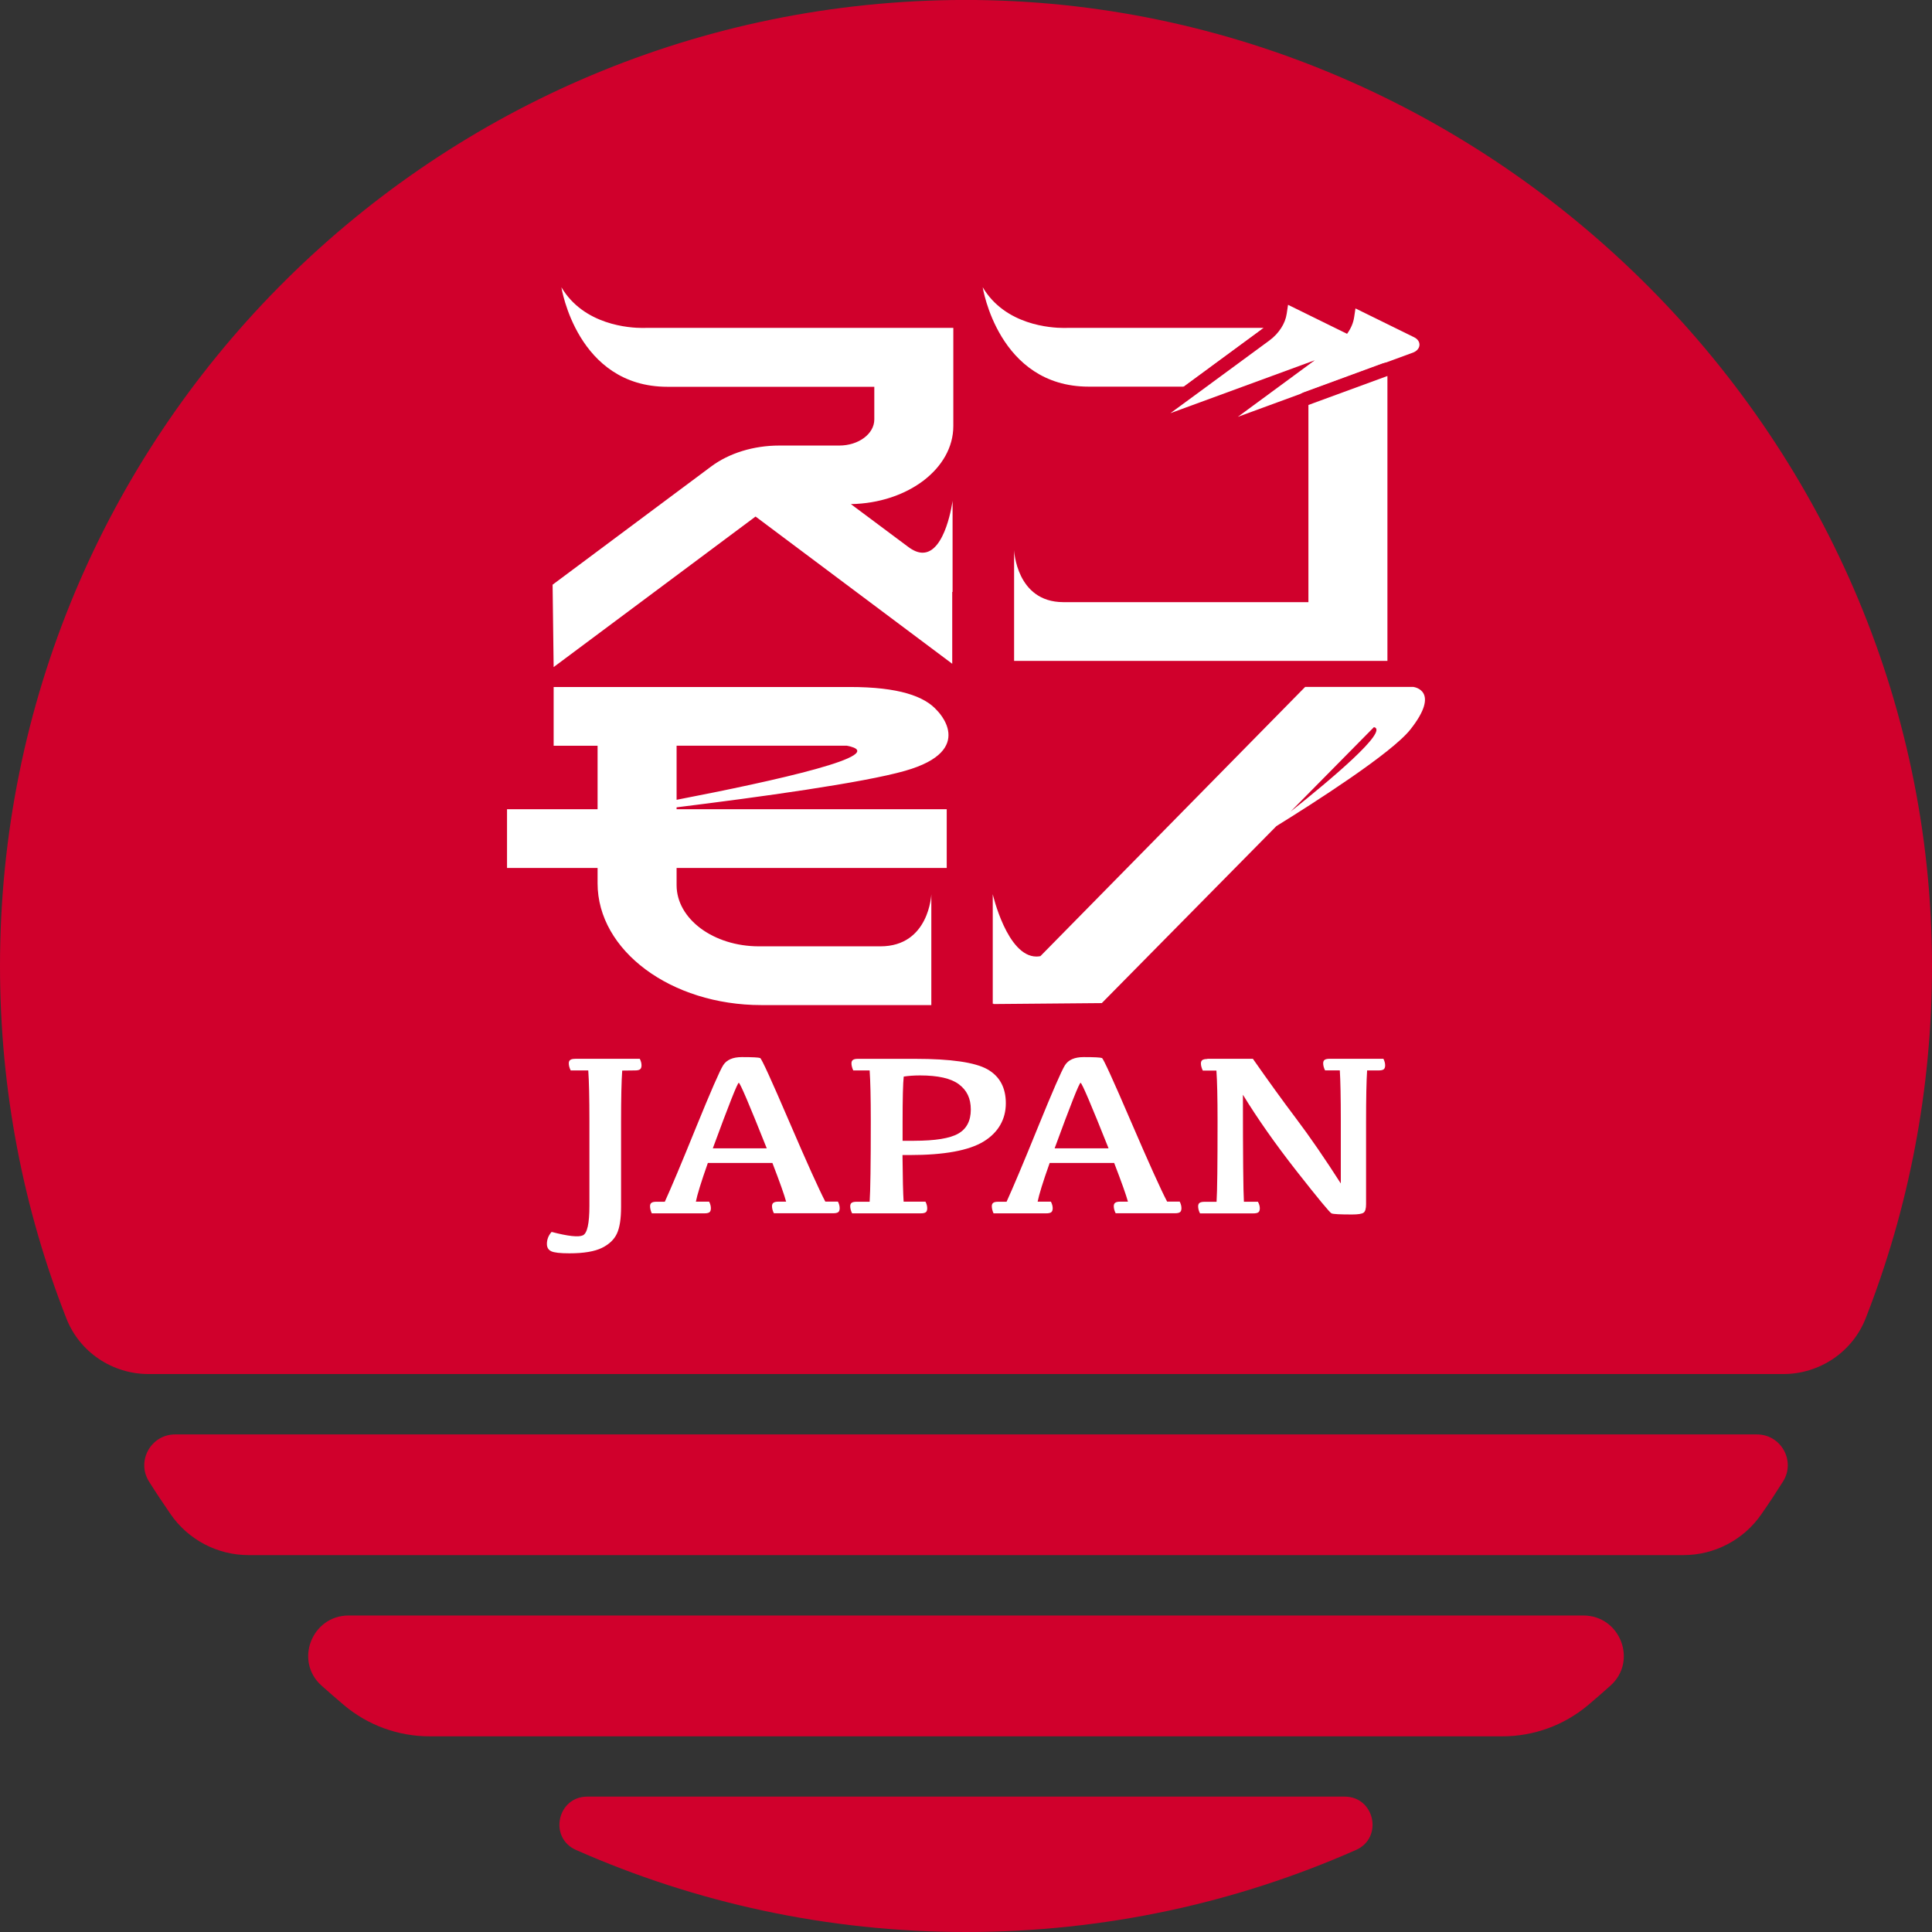
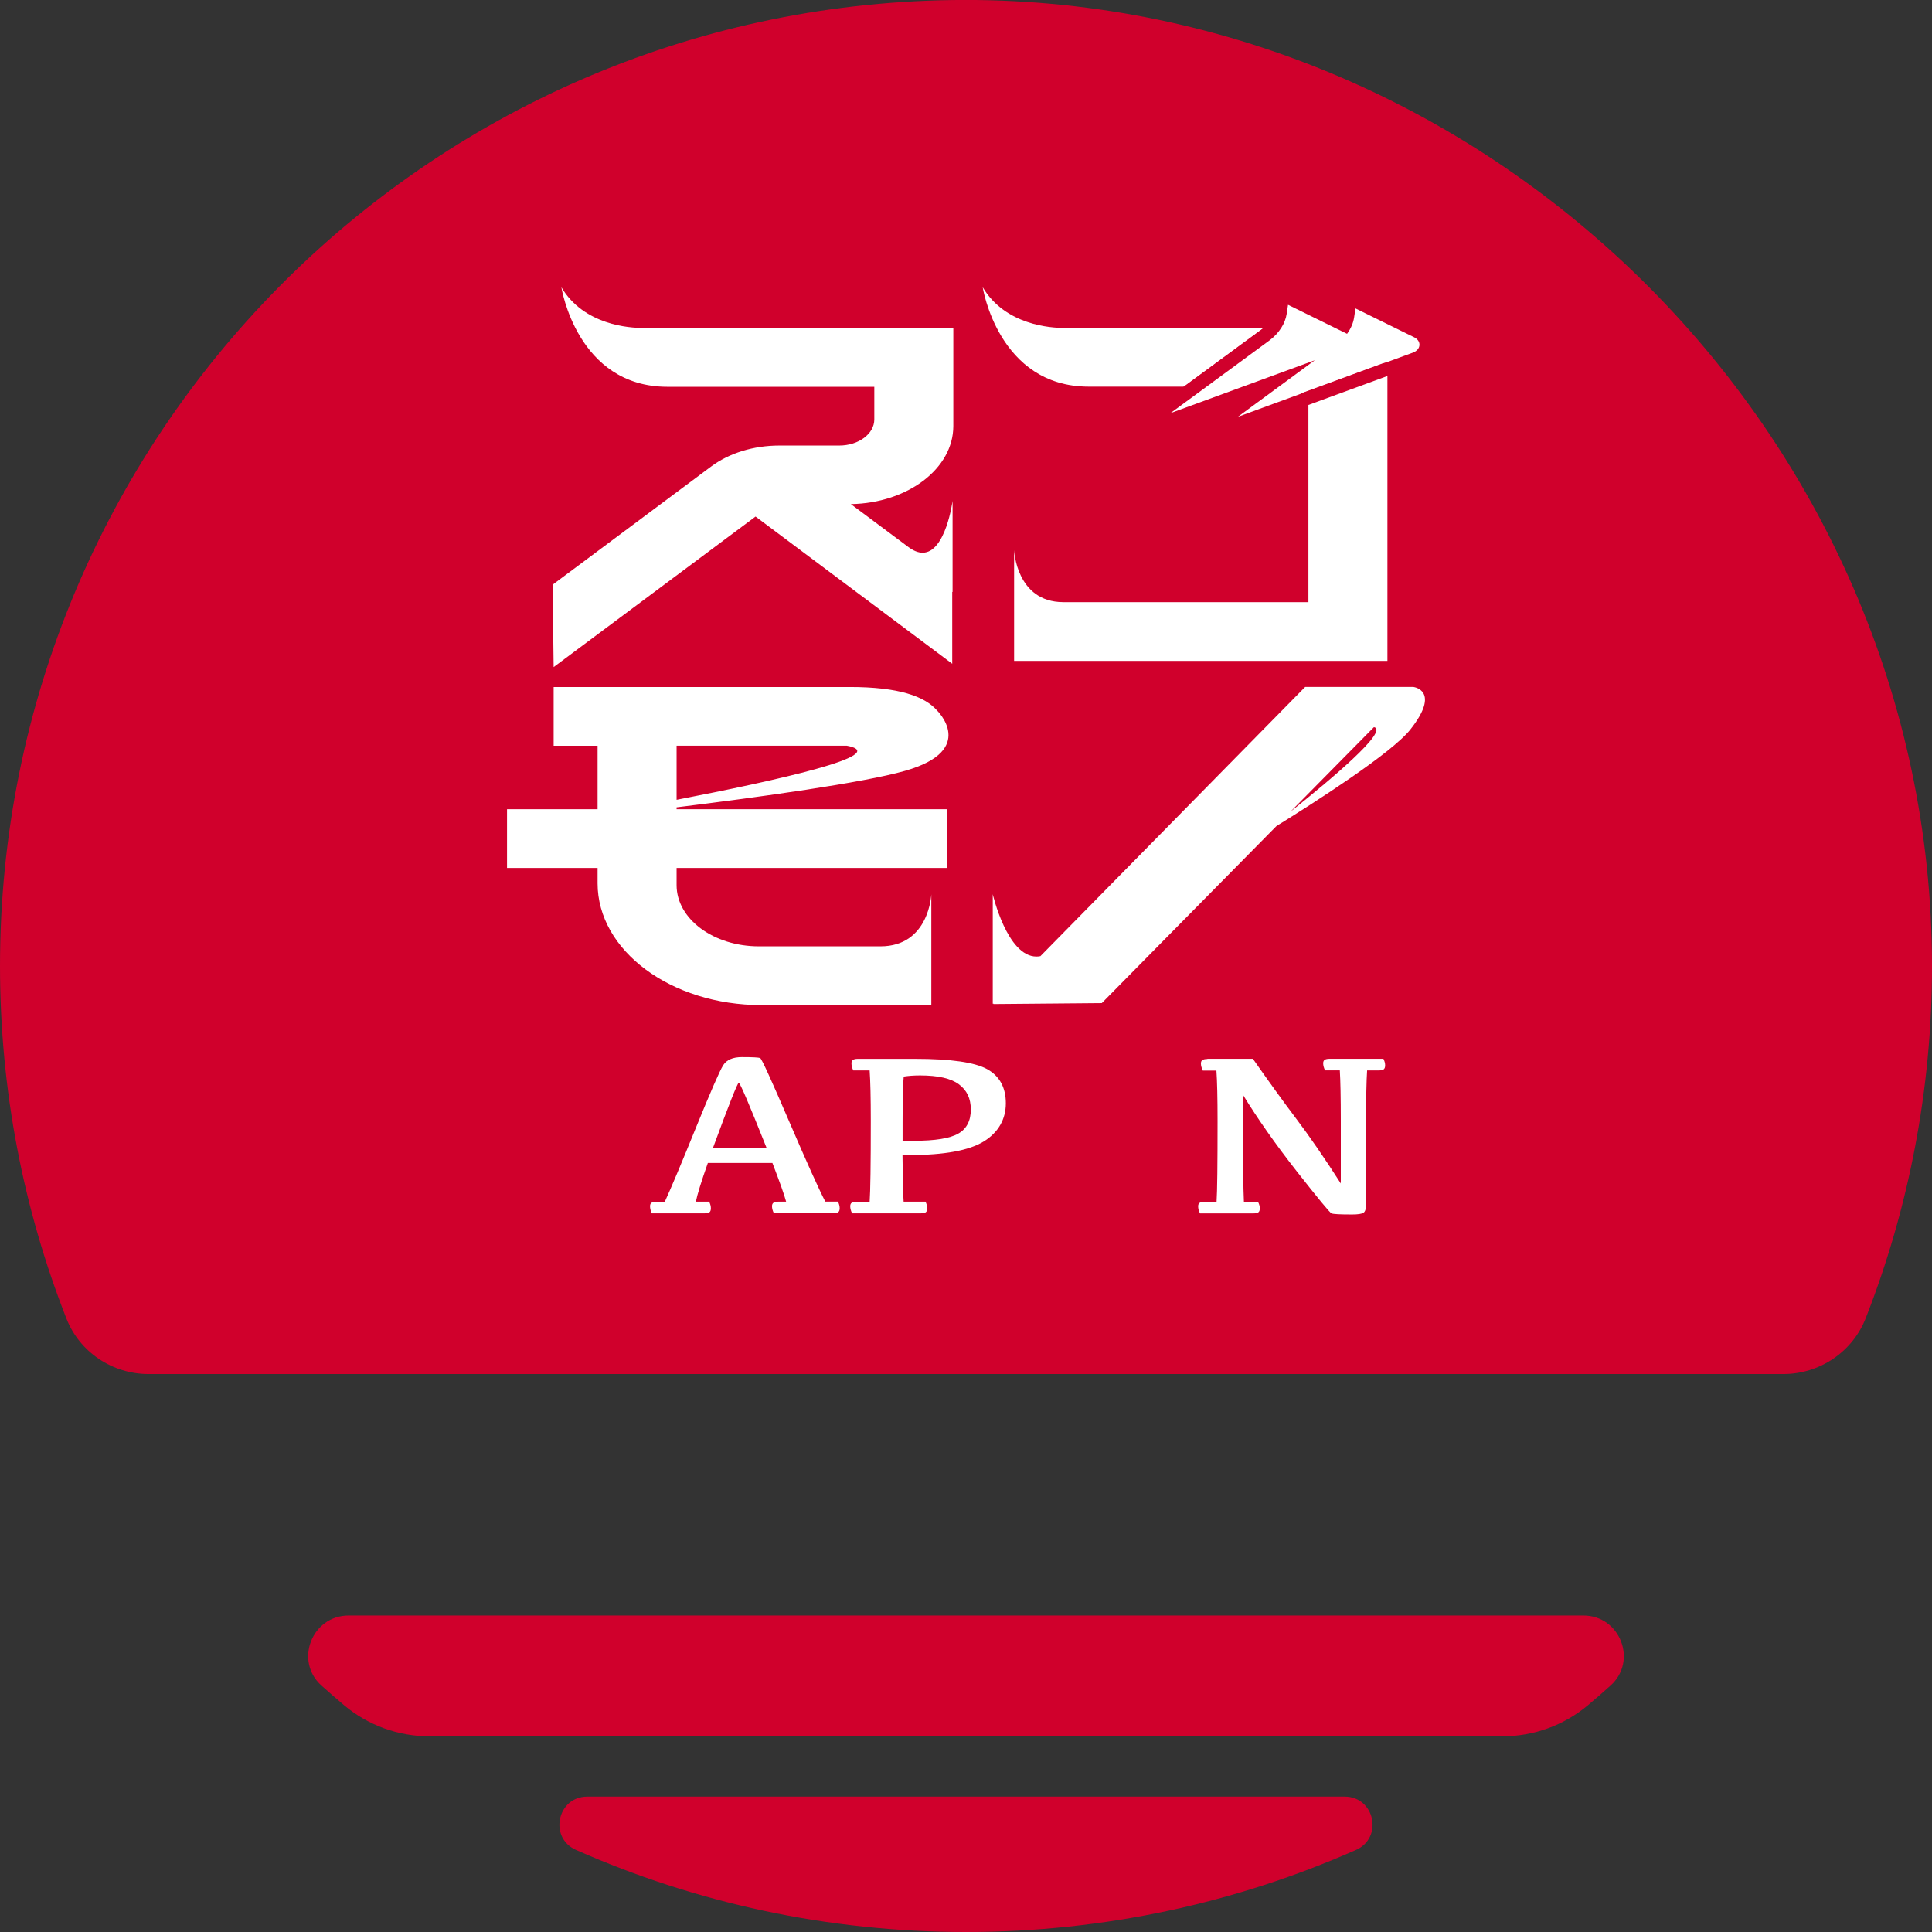
<svg xmlns="http://www.w3.org/2000/svg" width="39" height="39" viewBox="0 0 39 39" fill="none">
  <rect x="0" y="0" width="39" height="39" fill="#333333" stroke="none" />
  <g clip-path="url(#clip0_592_374)">
    <path d="M37.661 26.612C38.527 24.402 39.003 21.996 39 19.478C38.988 8.721 29.979 -0.148 19.224 0.001C8.581 0.15 0 8.822 0 19.5C0 22.012 0.475 24.412 1.341 26.617C1.607 27.296 2.27 27.737 2.999 27.737H35.999C36.73 27.737 37.394 27.293 37.661 26.612Z" fill="#D0002C" />
    <path d="M6.489 34.025C6.64 34.159 6.791 34.292 6.946 34.422C7.428 34.828 8.04 35.05 8.671 35.05H30.329C30.96 35.05 31.571 34.828 32.055 34.422C32.209 34.292 32.361 34.16 32.511 34.025C33.063 33.529 32.705 32.611 31.962 32.611H7.038C6.296 32.611 5.937 33.529 6.489 34.025Z" fill="#D0002C" />
    <path d="M11.856 36.267C11.248 36.267 11.072 37.099 11.628 37.344C14.036 38.408 16.698 39 19.5 39C22.302 39 24.964 38.408 27.372 37.344C27.927 37.099 27.751 36.267 27.144 36.267H11.856Z" fill="#D0002C" />
-     <path d="M3.008 29.907C3.148 30.13 3.295 30.35 3.444 30.566C3.801 31.084 4.39 31.392 5.019 31.392H33.981C34.61 31.392 35.199 31.084 35.556 30.566C35.707 30.35 35.852 30.129 35.992 29.907C36.254 29.494 35.954 28.956 35.466 28.956H3.534C3.047 28.956 2.748 29.495 3.008 29.907Z" fill="#D0002C" />
    <path d="M15.37 20.425C13.471 20.425 11.928 19.261 11.928 17.831V17.657H10.235C10.16 17.657 10.099 17.596 10.099 17.521V16.335C10.099 16.261 10.16 16.2 10.235 16.2H11.928V15.189H11.176C11.101 15.189 11.04 15.129 11.04 15.054V13.868C11.04 13.793 11.101 13.732 11.176 13.732H17.156C18.09 13.732 18.694 13.898 19.004 14.238L19.007 14.24C19.022 14.254 19.363 14.589 19.266 14.984C19.189 15.294 18.866 15.532 18.308 15.691C17.74 15.853 16.614 16.036 15.442 16.2H19.113C19.187 16.2 19.248 16.261 19.248 16.335V17.521C19.248 17.596 19.187 17.657 19.113 17.657H13.795V17.868C13.795 18.475 14.48 18.968 15.321 18.968H17.775C18.616 18.968 18.665 18.085 18.666 18.047C18.669 17.974 18.73 17.917 18.801 17.917H18.804C18.877 17.918 18.937 17.979 18.937 18.052V20.289C18.937 20.364 18.876 20.425 18.801 20.425H15.371H15.37ZM13.793 15.983C16.029 15.548 16.796 15.307 17.057 15.191H13.793V15.983Z" fill="white" />
    <path d="M17.156 13.868C18.142 13.868 18.662 14.055 18.912 14.338C18.912 14.338 19.745 15.141 18.27 15.56C17.424 15.802 15.328 16.091 13.658 16.297V16.335H19.111V17.521H13.658V17.868C13.658 18.55 14.402 19.103 15.32 19.103H17.748C17.757 19.103 17.765 19.103 17.773 19.103C18.758 19.103 18.8 18.052 18.8 18.052V20.289H15.37C13.543 20.289 12.063 19.188 12.063 17.831V17.521H10.235V16.335H12.063V15.054H11.176V13.868H17.156ZM13.658 16.145C15.643 15.762 18.033 15.233 17.095 15.053H13.658V16.145ZM17.156 13.597H11.176C11.027 13.597 10.905 13.719 10.905 13.868V15.054C10.905 15.203 11.027 15.325 11.176 15.325H11.792V16.064H10.235C10.086 16.064 9.964 16.186 9.964 16.335V17.521C9.964 17.67 10.086 17.792 10.235 17.792H11.792V17.831C11.792 19.336 13.397 20.56 15.37 20.56H18.8C18.949 20.56 19.071 20.438 19.071 20.289V18.052C19.071 17.929 18.989 17.826 18.877 17.792H19.111C19.26 17.792 19.382 17.67 19.382 17.521V16.335C19.382 16.186 19.26 16.064 19.111 16.064H17.198C17.669 15.982 18.07 15.899 18.343 15.82C18.951 15.647 19.305 15.376 19.394 15.016C19.509 14.554 19.141 14.183 19.099 14.143C18.762 13.776 18.125 13.597 17.154 13.597H17.156ZM13.929 15.325H16.169C15.699 15.447 14.992 15.609 13.929 15.818V15.325ZM13.929 17.792H18.724C18.616 17.825 18.534 17.922 18.53 18.041C18.526 18.121 18.471 18.832 17.775 18.832H15.321C14.567 18.832 13.93 18.391 13.93 17.868V17.792H13.929Z" fill="#D0002C" />
    <path d="M11.176 13.6C11.155 13.6 11.135 13.595 11.116 13.586C11.07 13.563 11.042 13.517 11.04 13.467L11.02 11.804C11.02 11.761 11.04 11.72 11.074 11.694L14.273 9.31C14.663 9.018 15.18 8.859 15.729 8.859H16.939C17.249 8.859 17.512 8.68 17.512 8.469V7.945H13.48C11.551 7.945 11.2 5.844 11.197 5.823C11.188 5.759 11.225 5.697 11.285 5.674C11.3 5.668 11.315 5.666 11.332 5.666C11.377 5.666 11.424 5.69 11.448 5.732C11.864 6.433 12.718 6.488 12.97 6.488C13.007 6.488 13.027 6.488 13.03 6.488H19.244C19.318 6.488 19.379 6.548 19.379 6.623V8.605C19.379 9.446 18.599 10.138 17.546 10.287C17.546 10.287 18.406 10.928 18.41 10.931C18.491 10.994 18.563 11.025 18.625 11.025C18.889 11.025 19.057 10.4 19.096 10.095C19.106 10.027 19.163 9.977 19.23 9.977C19.233 9.977 19.236 9.977 19.24 9.977C19.312 9.983 19.366 10.041 19.366 10.113V11.952C19.366 11.965 19.363 11.979 19.359 11.992V13.402C19.359 13.453 19.331 13.499 19.285 13.522C19.265 13.532 19.245 13.537 19.224 13.537C19.195 13.537 19.167 13.528 19.142 13.51L15.253 10.599L11.257 13.577C11.233 13.594 11.204 13.604 11.176 13.604V13.6Z" fill="white" />
    <path d="M11.332 5.798C11.787 6.566 12.713 6.62 12.97 6.62C13.013 6.62 13.038 6.619 13.038 6.619H19.244V8.601C19.244 9.459 18.323 10.156 17.176 10.176L18.326 11.034C18.438 11.12 18.537 11.157 18.624 11.157C19.091 11.157 19.229 10.11 19.229 10.11V11.949H19.222V13.399L15.252 10.427L11.176 13.466L11.155 11.803L14.354 9.418C14.718 9.146 15.214 8.994 15.73 8.994H16.941C17.332 8.994 17.649 8.758 17.649 8.467V7.808H13.474C11.646 7.808 11.333 5.801 11.333 5.801L11.332 5.798ZM11.333 5.53C11.302 5.53 11.272 5.536 11.241 5.546C11.119 5.59 11.044 5.714 11.065 5.843C11.185 6.616 11.845 8.079 13.474 8.079H17.378V8.467C17.378 8.588 17.191 8.723 16.941 8.723H15.73C15.152 8.723 14.606 8.893 14.193 9.201L10.994 11.586C10.925 11.637 10.885 11.72 10.886 11.807L10.906 13.47C10.906 13.571 10.966 13.665 11.057 13.709C11.095 13.728 11.135 13.738 11.177 13.738C11.234 13.738 11.291 13.72 11.34 13.684L15.255 10.767L19.064 13.617C19.111 13.652 19.168 13.671 19.226 13.671C19.268 13.671 19.309 13.662 19.348 13.643C19.44 13.597 19.497 13.504 19.497 13.401V12.008C19.501 11.989 19.504 11.971 19.504 11.952V10.113C19.504 9.97 19.393 9.851 19.251 9.842C19.245 9.842 19.238 9.842 19.233 9.842C19.098 9.842 18.983 9.942 18.965 10.077C18.903 10.541 18.717 10.89 18.628 10.89C18.617 10.89 18.575 10.884 18.496 10.824C18.491 10.819 18.484 10.814 18.479 10.81L17.876 10.362C18.838 10.122 19.519 9.43 19.519 8.605V6.623C19.519 6.474 19.397 6.352 19.248 6.352H13.042C13.042 6.352 13.03 6.352 13.024 6.352C13.021 6.352 13.004 6.352 12.974 6.352C12.74 6.352 11.948 6.302 11.569 5.663C11.518 5.579 11.429 5.53 11.336 5.53H11.333Z" fill="#D0002C" />
    <path d="M21.978 7.94C20.057 7.94 19.706 5.84 19.703 5.818C19.694 5.755 19.73 5.693 19.791 5.67C19.806 5.664 19.821 5.661 19.837 5.661C19.883 5.661 19.929 5.686 19.954 5.728C20.369 6.429 21.224 6.483 21.476 6.483C21.512 6.483 21.533 6.483 21.535 6.483H25.514C25.571 6.483 25.621 6.519 25.641 6.571C25.662 6.624 25.645 6.684 25.603 6.722C25.584 6.738 25.565 6.753 25.545 6.768L23.986 7.913C23.963 7.931 23.935 7.939 23.907 7.939H21.981L21.978 7.94Z" fill="white" />
    <path d="M19.837 5.798C20.292 6.566 21.218 6.62 21.476 6.62C21.519 6.62 21.543 6.619 21.543 6.619H25.512C25.496 6.632 25.48 6.646 25.462 6.659L23.904 7.805H21.978C20.15 7.805 19.837 5.798 19.837 5.798ZM19.837 5.527C19.806 5.527 19.776 5.533 19.745 5.544C19.623 5.587 19.549 5.712 19.569 5.84C19.689 6.613 20.349 8.076 21.978 8.076H23.904C23.962 8.076 24.017 8.057 24.064 8.023L25.622 6.877C25.645 6.86 25.668 6.842 25.689 6.825C25.774 6.75 25.805 6.631 25.766 6.525C25.726 6.42 25.625 6.349 25.512 6.349H21.543C21.543 6.349 21.531 6.349 21.526 6.349C21.523 6.349 21.506 6.349 21.476 6.349C21.241 6.349 20.449 6.299 20.07 5.66C20.02 5.576 19.931 5.527 19.837 5.527Z" fill="#D0002C" />
    <path d="M24.985 8.55C24.937 8.55 24.891 8.524 24.866 8.478C24.834 8.419 24.852 8.345 24.906 8.305L25.694 7.725L23.672 8.467C23.657 8.473 23.641 8.476 23.626 8.476C23.577 8.476 23.531 8.45 23.507 8.404C23.474 8.344 23.492 8.271 23.546 8.23L25.542 6.764C25.564 6.748 25.585 6.73 25.604 6.714C25.627 6.692 25.645 6.677 25.66 6.661C25.695 6.624 25.725 6.586 25.751 6.547C25.798 6.473 25.829 6.393 25.841 6.313L25.869 6.134C25.875 6.091 25.901 6.054 25.939 6.034C25.959 6.023 25.981 6.019 26.001 6.019C26.021 6.019 26.042 6.023 26.061 6.033L27.143 6.565C27.172 6.507 27.192 6.447 27.201 6.387L27.228 6.209C27.235 6.165 27.261 6.129 27.3 6.108C27.319 6.098 27.34 6.094 27.362 6.094C27.384 6.094 27.403 6.098 27.422 6.107L28.605 6.689C28.724 6.748 28.795 6.857 28.788 6.975C28.781 7.096 28.696 7.201 28.566 7.249L25.033 8.545C25.018 8.55 25.002 8.553 24.987 8.553L24.985 8.55Z" fill="white" />
    <path d="M26.001 6.153L27.185 6.735C27.185 6.735 27.189 6.738 27.192 6.739C27.267 6.636 27.317 6.524 27.335 6.405L27.362 6.226L28.546 6.808C28.701 6.884 28.686 7.058 28.52 7.119L24.987 8.415L26.541 7.272L23.626 8.341L24.355 7.806L25.622 6.875C25.648 6.856 25.671 6.837 25.694 6.817C25.697 6.814 25.698 6.813 25.701 6.81C25.721 6.792 25.74 6.773 25.759 6.754C25.799 6.711 25.833 6.666 25.863 6.62C25.921 6.53 25.959 6.433 25.974 6.332L26.001 6.153ZM26.001 5.882C25.958 5.882 25.915 5.893 25.875 5.913C25.798 5.954 25.745 6.027 25.733 6.114L25.706 6.293C25.697 6.355 25.673 6.416 25.636 6.474C25.615 6.506 25.591 6.538 25.562 6.566L25.558 6.57C25.547 6.582 25.534 6.595 25.519 6.607C25.516 6.608 25.514 6.612 25.511 6.615C25.495 6.628 25.478 6.642 25.461 6.654L24.193 7.586L23.465 8.121C23.357 8.201 23.323 8.348 23.386 8.467C23.435 8.557 23.527 8.61 23.625 8.61C23.656 8.61 23.687 8.604 23.718 8.593L24.845 8.18L24.824 8.195C24.716 8.275 24.682 8.423 24.746 8.542C24.795 8.631 24.887 8.684 24.984 8.684C25.015 8.684 25.047 8.679 25.078 8.668L28.611 7.372C28.793 7.304 28.913 7.154 28.922 6.978C28.932 6.806 28.831 6.647 28.663 6.565L27.48 5.982C27.442 5.963 27.401 5.954 27.361 5.954C27.317 5.954 27.274 5.965 27.235 5.985C27.158 6.026 27.105 6.099 27.093 6.186L27.066 6.364C27.066 6.364 27.066 6.37 27.064 6.374L26.119 5.909C26.081 5.89 26.04 5.881 26 5.881L26.001 5.882Z" fill="#D0002C" />
    <path d="M20.471 13.476C20.396 13.476 20.335 13.415 20.335 13.341V11.105C20.335 11.032 20.395 10.971 20.468 10.97H20.471C20.544 10.97 20.604 11.027 20.606 11.1C20.608 11.136 20.658 12.018 21.461 12.019H26.275V8.175C26.275 8.118 26.31 8.068 26.364 8.047L27.959 7.462C27.974 7.457 27.991 7.454 28.005 7.454C28.032 7.454 28.06 7.462 28.083 7.479C28.119 7.504 28.141 7.545 28.141 7.59V13.341C28.141 13.415 28.08 13.476 28.005 13.476H20.47H20.471Z" fill="white" />
    <path d="M28.007 7.59V13.341H20.471V11.105C20.471 11.105 20.514 12.152 21.461 12.155H26.412V8.175L28.007 7.59ZM28.007 7.319C27.976 7.319 27.943 7.324 27.913 7.335L26.318 7.92C26.211 7.959 26.141 8.061 26.141 8.175V11.884H21.461C20.801 11.883 20.746 11.173 20.742 11.092C20.735 10.947 20.614 10.834 20.471 10.834H20.464C20.318 10.838 20.2 10.958 20.2 11.105V13.341C20.2 13.49 20.322 13.612 20.471 13.612H28.007C28.156 13.612 28.278 13.49 28.278 13.341V7.59C28.278 7.502 28.234 7.418 28.163 7.368C28.116 7.335 28.062 7.319 28.007 7.319Z" fill="#D0002C" />
    <path d="M20.054 20.403C20.031 20.403 20.009 20.398 19.989 20.387C19.974 20.38 19.959 20.37 19.947 20.358C19.921 20.333 19.906 20.299 19.906 20.262V18.052C19.906 17.983 19.958 17.925 20.027 17.918C20.032 17.918 20.038 17.918 20.042 17.918C20.104 17.918 20.16 17.962 20.173 18.024C20.242 18.323 20.528 19.177 20.922 19.177C20.922 19.177 20.933 19.177 20.938 19.177L26.25 13.776C26.276 13.75 26.31 13.735 26.347 13.735H28.535C28.535 13.735 28.546 13.735 28.553 13.735C28.639 13.746 28.805 13.808 28.871 13.972C28.955 14.179 28.859 14.454 28.576 14.812C28.195 15.294 26.711 16.25 25.851 16.783L22.338 20.345C22.313 20.37 22.279 20.385 22.244 20.385L20.054 20.404V20.403Z" fill="white" />
    <path d="M28.536 13.868C28.536 13.868 29.093 13.938 28.47 14.726C28.091 15.206 26.52 16.209 25.766 16.676L22.241 20.249L20.052 20.268L20.059 20.261C20.047 20.261 20.04 20.261 20.04 20.261V18.051C20.04 18.051 20.33 19.309 20.922 19.309C20.948 19.309 20.975 19.306 21.002 19.301L26.347 13.866H28.535L28.536 13.868ZM26.051 16.384C26.86 15.741 28.046 14.745 27.735 14.678L26.051 16.384ZM28.535 13.596H26.347C26.273 13.596 26.204 13.625 26.153 13.677L20.884 19.034C20.652 18.977 20.398 18.398 20.303 17.99C20.274 17.867 20.163 17.78 20.039 17.78C20.028 17.78 20.019 17.78 20.008 17.781C19.871 17.798 19.768 17.913 19.768 18.051V20.261C19.768 20.334 19.798 20.403 19.849 20.454C19.872 20.476 19.898 20.494 19.925 20.507C19.963 20.526 20.005 20.537 20.05 20.537H20.052L22.241 20.518C22.312 20.518 22.38 20.488 22.432 20.437L25.934 16.888C26.987 16.235 28.307 15.364 28.68 14.893C28.995 14.493 29.098 14.174 28.994 13.918C28.91 13.711 28.711 13.616 28.567 13.597C28.557 13.596 28.544 13.594 28.534 13.594L28.535 13.596Z" fill="#D0002C" />
-     <path d="M11.612 21.373H12.915C12.938 21.419 12.95 21.462 12.95 21.506C12.95 21.543 12.94 21.57 12.921 21.585C12.902 21.6 12.869 21.608 12.82 21.608L12.56 21.611C12.545 21.821 12.537 22.169 12.537 22.655V24.364C12.537 24.602 12.51 24.78 12.454 24.9C12.399 25.02 12.299 25.117 12.151 25.19C12.003 25.263 11.784 25.3 11.494 25.3C11.307 25.3 11.185 25.286 11.127 25.258C11.069 25.23 11.04 25.181 11.04 25.11C11.04 25.02 11.072 24.938 11.135 24.868C11.468 24.955 11.678 24.978 11.766 24.937C11.854 24.896 11.898 24.699 11.898 24.344V22.628C11.898 22.161 11.89 21.821 11.875 21.608H11.52C11.495 21.557 11.482 21.508 11.482 21.465C11.482 21.432 11.492 21.409 11.512 21.396C11.532 21.381 11.565 21.374 11.612 21.374V21.373Z" fill="white" />
    <path d="M14.976 21.339C15.194 21.339 15.317 21.346 15.345 21.358C15.374 21.37 15.569 21.797 15.929 22.635C16.289 23.473 16.533 24.013 16.66 24.256H16.915C16.938 24.302 16.95 24.345 16.95 24.389C16.95 24.426 16.941 24.453 16.922 24.468C16.903 24.483 16.869 24.491 16.82 24.491H15.622C15.596 24.44 15.584 24.391 15.584 24.348C15.584 24.315 15.595 24.292 15.614 24.279C15.634 24.264 15.668 24.257 15.714 24.257H15.869C15.833 24.122 15.741 23.862 15.592 23.476H14.289C14.154 23.858 14.074 24.119 14.047 24.257H14.315C14.338 24.303 14.35 24.346 14.35 24.39C14.35 24.428 14.341 24.455 14.322 24.47C14.303 24.485 14.269 24.493 14.22 24.493H13.157C13.134 24.441 13.122 24.393 13.122 24.349C13.122 24.317 13.131 24.294 13.152 24.28C13.172 24.265 13.204 24.259 13.252 24.259H13.42C13.547 23.981 13.758 23.48 14.052 22.755C14.347 22.031 14.529 21.614 14.598 21.504C14.667 21.394 14.793 21.339 14.976 21.339ZM14.389 23.181H15.478C15.127 22.299 14.939 21.858 14.913 21.858C14.888 21.858 14.713 22.299 14.389 23.181Z" fill="white" />
    <path d="M17.558 21.608H17.224C17.201 21.557 17.188 21.508 17.188 21.465C17.188 21.432 17.198 21.409 17.218 21.396C17.238 21.381 17.271 21.374 17.318 21.374H18.473C19.195 21.374 19.681 21.445 19.93 21.584C20.18 21.725 20.304 21.954 20.304 22.272C20.304 22.59 20.155 22.86 19.856 23.043C19.557 23.225 19.061 23.316 18.365 23.316H18.218C18.222 23.786 18.23 24.099 18.241 24.257H18.682C18.705 24.303 18.717 24.346 18.717 24.39C18.717 24.428 18.708 24.455 18.689 24.47C18.67 24.485 18.636 24.493 18.587 24.493H17.201C17.175 24.441 17.163 24.393 17.163 24.349C17.163 24.317 17.173 24.294 17.192 24.28C17.213 24.265 17.247 24.259 17.293 24.259H17.555C17.57 24.047 17.578 23.504 17.578 22.63C17.578 22.162 17.57 21.822 17.555 21.61L17.558 21.608ZM18.453 23.028C18.877 23.028 19.174 22.98 19.343 22.884C19.512 22.788 19.597 22.625 19.597 22.398C19.597 22.17 19.517 22.009 19.358 21.889C19.198 21.768 18.935 21.709 18.572 21.709C18.45 21.709 18.341 21.717 18.243 21.732C18.228 21.863 18.22 22.172 18.22 22.657V23.029H18.454L18.453 23.028Z" fill="white" />
-     <path d="M21.875 21.339C22.093 21.339 22.216 21.346 22.245 21.358C22.273 21.37 22.468 21.797 22.828 22.635C23.189 23.473 23.432 24.013 23.56 24.256H23.814C23.837 24.302 23.849 24.345 23.849 24.389C23.849 24.426 23.84 24.453 23.821 24.468C23.802 24.483 23.768 24.491 23.72 24.491H22.521C22.495 24.44 22.483 24.391 22.483 24.348C22.483 24.315 22.494 24.292 22.513 24.279C22.533 24.264 22.567 24.257 22.613 24.257H22.769C22.732 24.122 22.64 23.862 22.491 23.476H21.189C21.053 23.858 20.973 24.119 20.946 24.257H21.214C21.237 24.303 21.25 24.346 21.25 24.39C21.25 24.428 21.24 24.455 21.221 24.47C21.202 24.485 21.168 24.493 21.119 24.493H20.056C20.033 24.441 20.021 24.393 20.021 24.349C20.021 24.317 20.031 24.294 20.051 24.28C20.071 24.265 20.104 24.259 20.151 24.259H20.319C20.446 23.981 20.658 23.48 20.952 22.755C21.247 22.031 21.428 21.614 21.497 21.504C21.566 21.394 21.692 21.339 21.875 21.339ZM21.289 23.181H22.378C22.027 22.299 21.838 21.858 21.813 21.858C21.787 21.858 21.612 22.299 21.289 23.181Z" fill="white" />
    <path d="M24.372 21.373H25.291C25.601 21.816 25.893 22.221 26.168 22.585C26.443 22.949 26.742 23.385 27.066 23.89V22.627C27.066 22.16 27.059 21.82 27.046 21.607H26.748C26.723 21.556 26.71 21.507 26.71 21.463C26.71 21.431 26.721 21.408 26.739 21.395C26.76 21.38 26.794 21.373 26.84 21.373H27.926C27.949 21.419 27.961 21.462 27.961 21.506C27.961 21.543 27.951 21.57 27.933 21.585C27.914 21.6 27.88 21.608 27.831 21.608H27.597C27.583 21.82 27.576 22.169 27.576 22.655V24.307C27.576 24.397 27.56 24.455 27.526 24.479C27.492 24.504 27.414 24.516 27.291 24.516C27.052 24.516 26.914 24.509 26.879 24.494C26.844 24.479 26.61 24.196 26.177 23.645C25.745 23.094 25.383 22.578 25.09 22.099C25.09 23.327 25.097 24.046 25.11 24.259H25.393C25.418 24.305 25.431 24.348 25.431 24.391C25.431 24.429 25.422 24.456 25.403 24.471C25.384 24.486 25.349 24.494 25.299 24.494H24.224C24.198 24.443 24.186 24.394 24.186 24.351C24.186 24.318 24.196 24.295 24.215 24.282C24.236 24.267 24.27 24.26 24.316 24.26H24.558C24.572 24.049 24.578 23.506 24.578 22.631C24.578 22.164 24.57 21.824 24.555 21.611H24.28C24.256 21.56 24.242 21.511 24.242 21.468C24.242 21.435 24.252 21.412 24.272 21.398C24.293 21.385 24.325 21.377 24.372 21.377V21.373Z" fill="white" />
  </g>
  <defs>
    <clipPath id="clip0_592_374">
      <rect width="39" height="39" fill="white" />
    </clipPath>
  </defs>
</svg>